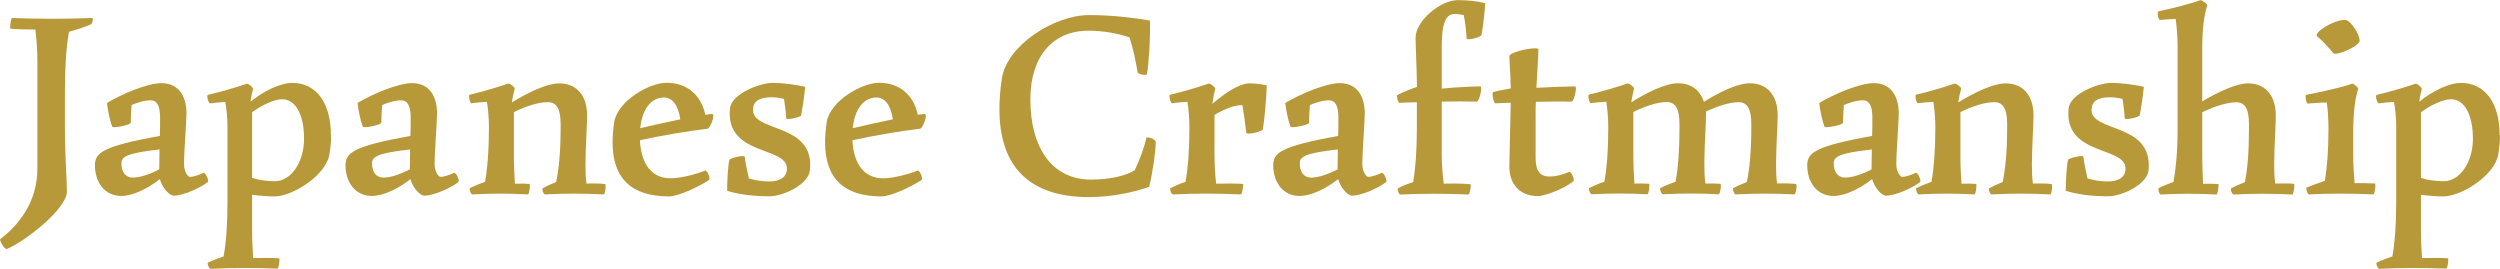
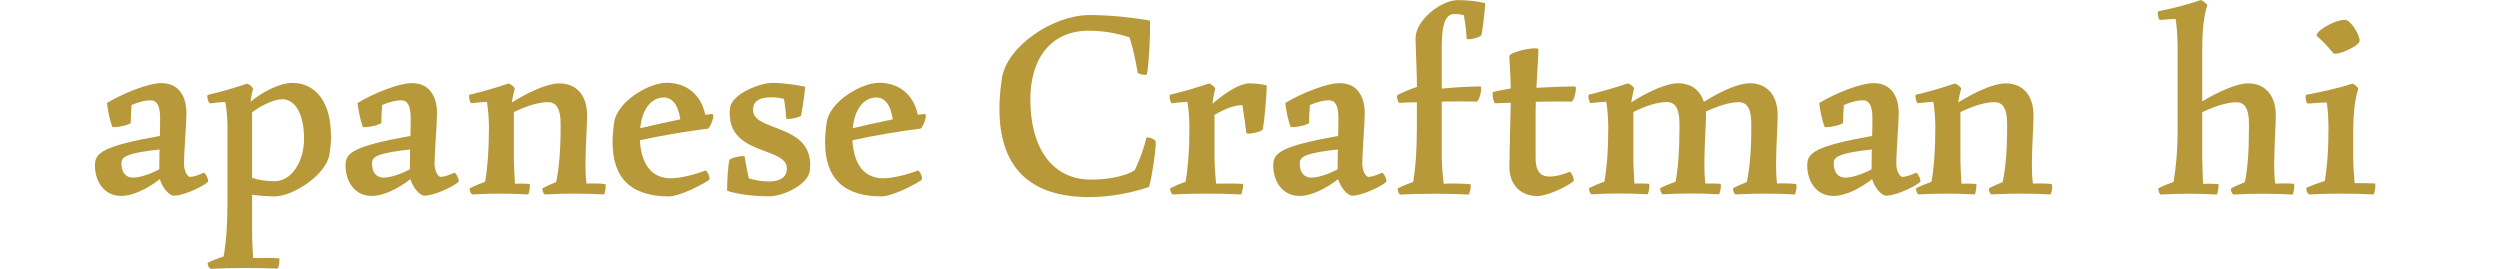
<svg xmlns="http://www.w3.org/2000/svg" id="_レイヤー_2" data-name="レイヤー 2" viewBox="0 0 214.1 23.02">
  <defs>
    <style>
      .cls-1 {
        fill: #b89939;
      }
    </style>
  </defs>
  <g id="_レイヤー_1-2" data-name="レイヤー 1">
    <g>
-       <path class="cls-1" d="M7.95,1.63c0,.17-.09.45-.19.47-.5.21-1.21.45-1.85.62-.24,1.32-.35,3-.35,5.04v3.36c0,2.11.17,4.35.17,5.28,0,1.49-3.57,4.26-5.13,4.92h-.05c-.19,0-.54-.62-.54-.78,0-.02,0-.05.02-.07,1.54-1.16,3.17-3.15,3.17-6.01V5.11c0-.71-.07-1.8-.17-2.58-.71,0-1.59-.02-2.13-.07-.09,0,.02-.92.14-.92,2.25.09,4.59.09,6.86,0,.05,0,.05.05.05.09Z" />
      <path class="cls-1" d="M17.83,15.49s0,.07-.02.09c-.66.54-2.2,1.18-2.91,1.18-.43,0-1.02-.73-1.21-1.42-1.06.83-2.32,1.44-3.31,1.44-1.42,0-2.25-1.18-2.25-2.63,0-1.06.66-1.63,5.56-2.51.02-.59.02-1.14.02-1.56,0-1.02-.26-1.49-.83-1.49-.45,0-.97.14-1.61.4-.05.54-.07,1.14-.07,1.51,0,.21-1.54.5-1.59.35-.21-.54-.38-1.42-.45-2.03,1.32-.8,3.5-1.7,4.66-1.7,1.49,0,2.13,1.11,2.15,2.55,0,.85-.21,3.22-.21,4.42,0,.5.28,1.06.52,1.06s.8-.17,1.14-.35c.12-.07.4.43.4.66ZM11.39,15.21c.52,0,1.37-.24,2.25-.71,0-.45.02-1.06.02-1.7-2.84.31-3.26.64-3.26,1.18,0,.76.35,1.23.99,1.23Z" />
      <path class="cls-1" d="M28.36,11.57c0,.5-.05,1.04-.14,1.61-.26,1.82-3.17,3.64-4.71,3.64-.54,0-1.25-.05-1.92-.14v3.24c0,.64.05,1.51.09,2.18.73-.02,1.7-.02,2.22.02.09,0-.02.88-.14.88-1.92-.07-3.83-.07-5.72.02-.12,0-.26-.33-.26-.45,0-.05,0-.07.05-.09.4-.19.9-.38,1.32-.52.21-1.18.33-2.67.33-4.59v-6.53c0-.71-.07-1.49-.19-2.11-.43.02-.9.07-1.28.12-.12.02-.26-.35-.26-.59,0-.07.02-.14.07-.14,1.06-.24,2.58-.69,3.31-.95.12-.05.57.33.54.45-.07.28-.17.69-.21,1.09,1.06-.88,2.53-1.61,3.57-1.61,2.08,0,3.31,1.75,3.31,4.47ZM26.04,11.88c0-2.06-.73-3.38-1.87-3.38-.66,0-1.7.47-2.58,1.11v5.63c.59.19,1.32.28,1.94.28,1.4,0,2.51-1.63,2.51-3.64Z" />
      <path class="cls-1" d="M39.29,15.49s0,.07-.02.09c-.66.54-2.2,1.18-2.91,1.18-.43,0-1.02-.73-1.21-1.42-1.06.83-2.32,1.44-3.31,1.44-1.42,0-2.25-1.18-2.25-2.63,0-1.06.66-1.63,5.56-2.51.02-.59.02-1.14.02-1.56,0-1.02-.26-1.49-.83-1.49-.45,0-.97.14-1.61.4-.05.54-.07,1.14-.07,1.51,0,.21-1.54.5-1.59.35-.21-.54-.38-1.42-.45-2.03,1.32-.8,3.5-1.7,4.66-1.7,1.49,0,2.13,1.11,2.15,2.55,0,.85-.21,3.22-.21,4.42,0,.5.28,1.06.52,1.06s.8-.17,1.14-.35c.12-.07.4.43.4.66ZM32.85,15.21c.52,0,1.37-.24,2.25-.71,0-.45.02-1.06.02-1.7-2.84.31-3.26.64-3.26,1.18,0,.76.35,1.23.99,1.23Z" />
      <path class="cls-1" d="M51.87,15.92c0,.26-.07.73-.17.73-1.68-.09-3.34-.09-5.02,0-.14,0-.31-.5-.19-.54.31-.17.71-.35,1.14-.52.24-1.16.38-2.65.38-4.59v-.4c0-1.28-.35-1.85-1.09-1.85s-1.75.28-2.91.85v3.93c0,.64.05,1.54.09,2.2.45-.02.97,0,1.25.02.09.02-.02.9-.14.9-1.59-.09-3.17-.09-4.75,0-.12,0-.24-.31-.24-.47,0-.02,0-.05.02-.07.43-.21.9-.4,1.3-.54.21-1.18.33-2.67.33-4.57v-.17c0-.71-.07-1.49-.17-2.11-.43.02-.92.07-1.32.12-.09.02-.21-.33-.21-.59,0-.07,0-.12.05-.14,1.06-.24,2.55-.69,3.29-.95h.05c.12,0,.57.33.52.45-.09.31-.19.76-.24,1.16,1.37-.85,3-1.63,4.05-1.63,1.54,0,2.39,1.09,2.39,2.74,0,.9-.12,2.29-.14,4.23,0,.52.02,1.14.09,1.61.54-.02,1.25-.02,1.61.05.02,0,.02.05.02.14Z" />
      <path class="cls-1" d="M60.72,15.42c-.99.64-2.67,1.4-3.43,1.4-3.22,0-4.83-1.54-4.83-4.64,0-.52.05-1.11.14-1.73.31-1.82,3-3.36,4.49-3.36,1.73,0,2.96,1.04,3.31,2.74l.57-.07c.07,0,.12.05.12.17,0,.33-.31,1.04-.47,1.09-1.63.19-4,.59-5.82.99.12,2.13,1.06,3.26,2.65,3.26.8,0,2.11-.33,2.93-.66.17-.07.52.69.33.8ZM54.83,10.98c1.02-.24,2.25-.52,3.43-.76-.17-1.23-.69-1.87-1.4-1.87-1.09,0-1.87.99-2.03,2.63Z" />
      <path class="cls-1" d="M69.38,14.12c0,.14,0,.31-.02.47-.14,1.25-2.34,2.22-3.45,2.22-1.32,0-2.6-.14-3.64-.47,0-.85.07-2.08.19-2.63.02-.17,1.3-.47,1.32-.28.07.54.21,1.21.35,1.85.57.17,1.16.26,1.75.26.97,0,1.51-.4,1.51-1.11,0-1.94-5.32-1.04-4.87-5.18.17-1.25,2.6-2.15,3.62-2.15s2.06.17,2.82.33c-.07.76-.24,1.89-.35,2.46-.05.14-1.25.43-1.28.24-.02-.47-.09-1.06-.19-1.66-.38-.09-.76-.14-1.06-.14-1.09,0-1.59.36-1.59,1.09,0,1.87,4.9,1.14,4.9,4.71Z" />
      <path class="cls-1" d="M78.92,15.42c-.99.64-2.67,1.4-3.43,1.4-3.22,0-4.83-1.54-4.83-4.64,0-.52.05-1.11.14-1.73.31-1.82,3-3.36,4.49-3.36,1.73,0,2.96,1.04,3.31,2.74l.57-.07c.07,0,.12.05.12.17,0,.33-.31,1.04-.47,1.09-1.63.19-4,.59-5.82.99.12,2.13,1.06,3.26,2.65,3.26.8,0,2.11-.33,2.93-.66.17-.07.52.69.33.8ZM73.03,10.98c1.02-.24,2.25-.52,3.43-.76-.17-1.23-.69-1.87-1.4-1.87-1.09,0-1.87.99-2.03,2.63Z" />
      <path class="cls-1" d="M98.98,12.14c0,.78-.28,2.77-.57,3.86-1.37.5-3.36.88-5.13.88-5.2,0-7.69-2.67-7.69-7.55,0-.8.07-1.68.21-2.6.4-2.77,4.38-5.44,7.5-5.44,2.18,0,4.02.28,5.18.47.05,1.32-.09,3.76-.26,4.59-.02.14-.78.02-.8-.17-.14-.9-.38-2.03-.69-2.98-1.02-.35-2.25-.57-3.52-.57-3.1,0-4.97,2.27-4.97,5.87,0,4.21,1.89,6.88,5.2,6.88,1.56,0,2.96-.31,3.74-.8.45-.95.85-2.06.99-2.77.05-.14.8.09.8.33Z" />
      <path class="cls-1" d="M108.48,7.31c0,.9-.21,3.15-.33,3.76-.02.21-1.4.5-1.42.31-.07-.64-.19-1.56-.33-2.37h-.12c-.5,0-1.32.26-2.27.83v3.38c0,.73.05,1.73.14,2.51.78-.02,1.75-.02,2.29.02.09.02-.07.9-.17.9-1.94-.09-3.88-.09-5.82,0-.12,0-.24-.31-.24-.47,0-.02,0-.05.02-.07.38-.19.88-.4,1.3-.54.21-1.18.33-2.67.33-4.57v-.17c0-.71-.07-1.49-.17-2.11-.43.02-.92.07-1.32.12-.09.02-.21-.33-.21-.59,0-.07,0-.12.05-.14,1.06-.24,2.55-.69,3.29-.95h.05c.12,0,.57.33.52.45-.09.33-.19.85-.24,1.28,1.23-1.06,2.39-1.75,3.17-1.75.47,0,1.06.07,1.47.17Z" />
      <path class="cls-1" d="M118.74,15.49s0,.07-.02.09c-.66.54-2.2,1.18-2.91,1.18-.43,0-1.02-.73-1.21-1.42-1.06.83-2.32,1.44-3.31,1.44-1.42,0-2.25-1.18-2.25-2.63,0-1.06.66-1.63,5.56-2.51.02-.59.02-1.14.02-1.56,0-1.02-.26-1.49-.83-1.49-.45,0-.97.14-1.61.4-.05.54-.07,1.14-.07,1.51,0,.21-1.54.5-1.59.35-.21-.54-.38-1.42-.45-2.03,1.32-.8,3.5-1.7,4.66-1.7,1.49,0,2.13,1.11,2.15,2.55,0,.85-.21,3.22-.21,4.42,0,.5.28,1.06.52,1.06s.8-.17,1.14-.35c.12-.07.4.43.4.66ZM112.3,15.21c.52,0,1.37-.24,2.25-.71,0-.45.02-1.06.02-1.7-2.84.31-3.26.64-3.26,1.18,0,.76.35,1.23.99,1.23Z" />
      <path class="cls-1" d="M123.47,4.02v3.57c1.14-.12,2.7-.19,3.31-.19.21,0-.09,1.3-.31,1.3-.88-.02-1.92-.02-3,0v4.52c0,.73.07,1.73.17,2.51.76-.02,1.75-.02,2.29.05.09,0-.05.88-.17.88-1.94-.09-3.88-.09-5.84,0-.14,0-.28-.5-.19-.54.4-.21.88-.4,1.3-.54.19-1.18.31-2.67.31-4.57v-2.25c-.5,0-.99.02-1.49.05-.09,0-.21-.33-.21-.54,0-.05,0-.12.05-.14.5-.26,1.16-.52,1.66-.69-.02-1.7-.12-3.43-.12-4.19,0-1.49,2.15-3.24,3.62-3.24.83,0,1.68.09,2.34.26-.02.69-.19,2.08-.31,2.7-.02.24-1.28.52-1.28.33-.02-.62-.12-1.35-.24-2.01-.26-.05-.52-.09-.8-.09-.73,0-1.09.76-1.09,2.84Z" />
      <path class="cls-1" d="M134.72,15.54c-.66.54-2.3,1.25-3.05,1.25-1.44,0-2.41-.95-2.41-2.53,0-.78.09-3.67.12-5.46-.45.02-.88.02-1.32.05-.12,0-.24-.52-.24-.8,0-.09.02-.14.05-.17.43-.12,1.02-.21,1.51-.31-.02-1.4-.12-2.34-.12-2.74,0-.33,1.51-.69,2.18-.69.19,0,.31.02.31.09,0,.38-.09,1.75-.17,3.29,1.16-.07,2.65-.12,3.31-.12.05,0,.07.07.07.19,0,.4-.21,1.11-.38,1.11-.88-.02-1.92,0-3.05.02-.02.38-.02.76-.02,1.14v3.67c0,1.14.4,1.59,1.21,1.59.45,0,1.06-.14,1.68-.4.17-.05.5.71.33.83Z" />
      <path class="cls-1" d="M153.86,15.92c0,.26-.09.73-.19.73-1.7-.09-3.36-.09-5.04,0-.12,0-.28-.5-.19-.54.31-.17.73-.35,1.16-.52.24-1.16.38-2.65.38-4.59v-.4c0-1.28-.35-1.85-1.09-1.85-.69,0-1.66.28-2.79.8v.33c0,.88-.12,2.2-.14,4.07,0,.59.02,1.25.09,1.77.43-.02.97,0,1.28.02.12.02-.02.9-.14.9-1.59-.09-3.17-.09-4.75,0-.19,0-.33-.5-.24-.54.4-.21.88-.38,1.3-.54.21-1.18.33-2.65.33-4.57v-.4c0-1.28-.36-1.85-1.09-1.85s-1.7.28-2.86.85v3.93c0,.64.05,1.54.09,2.2.45-.02.97,0,1.25.02.09.02-.02.9-.14.9-1.59-.09-3.17-.09-4.76,0-.12,0-.24-.31-.24-.47,0-.02,0-.05.02-.07.38-.19.88-.4,1.3-.54.21-1.18.33-2.67.33-4.57v-.17c0-.71-.07-1.49-.17-2.11-.43.02-.92.07-1.32.12-.09.02-.21-.33-.21-.59,0-.07,0-.12.05-.14,1.06-.24,2.55-.69,3.29-.95h.05c.12,0,.57.33.52.45-.09.31-.17.76-.24,1.16,1.35-.85,2.96-1.63,4-1.63,1.14,0,1.89.59,2.22,1.59,1.32-.83,2.89-1.59,3.93-1.59,1.54,0,2.39,1.09,2.39,2.74,0,.9-.12,2.29-.14,4.23,0,.52.02,1.14.09,1.61.57-.02,1.32,0,1.61.05.02,0,.05.05.05.14Z" />
      <path class="cls-1" d="M164.47,15.49s0,.07-.02.09c-.66.54-2.2,1.18-2.91,1.18-.43,0-1.02-.73-1.21-1.42-1.06.83-2.32,1.44-3.31,1.44-1.42,0-2.25-1.18-2.25-2.63,0-1.06.66-1.63,5.56-2.51.02-.59.02-1.14.02-1.56,0-1.02-.26-1.49-.83-1.49-.45,0-.97.14-1.61.4-.05.54-.07,1.14-.07,1.51,0,.21-1.54.5-1.59.35-.21-.54-.38-1.42-.45-2.03,1.32-.8,3.5-1.7,4.66-1.7,1.49,0,2.13,1.11,2.15,2.55,0,.85-.21,3.22-.21,4.42,0,.5.28,1.06.52,1.06s.8-.17,1.14-.35c.12-.07.4.43.4.66ZM158.03,15.21c.52,0,1.37-.24,2.25-.71,0-.45.02-1.06.02-1.7-2.84.31-3.26.64-3.26,1.18,0,.76.35,1.23.99,1.23Z" />
      <path class="cls-1" d="M175.75,15.92c0,.26-.07.73-.17.73-1.68-.09-3.34-.09-5.02,0-.14,0-.31-.5-.19-.54.31-.17.71-.35,1.14-.52.24-1.16.38-2.65.38-4.59v-.4c0-1.28-.35-1.85-1.09-1.85s-1.75.28-2.91.85v3.93c0,.64.05,1.54.09,2.2.45-.02.97,0,1.25.02.09.02-.02.9-.14.9-1.59-.09-3.17-.09-4.76,0-.12,0-.24-.31-.24-.47,0-.02,0-.05.02-.07.43-.21.9-.4,1.3-.54.21-1.18.33-2.67.33-4.57v-.17c0-.71-.07-1.49-.17-2.11-.43.02-.92.07-1.32.12-.09.02-.21-.33-.21-.59,0-.07,0-.12.05-.14,1.06-.24,2.55-.69,3.29-.95h.05c.12,0,.57.33.52.45-.09.31-.19.76-.24,1.16,1.37-.85,3-1.63,4.05-1.63,1.54,0,2.39,1.09,2.39,2.74,0,.9-.12,2.29-.14,4.23,0,.52.02,1.14.09,1.61.54-.02,1.25-.02,1.61.05.02,0,.02.05.02.14Z" />
-       <path class="cls-1" d="M184.02,14.12c0,.14,0,.31-.02.47-.14,1.25-2.34,2.22-3.45,2.22-1.32,0-2.6-.14-3.64-.47,0-.85.07-2.08.19-2.63.02-.17,1.3-.47,1.32-.28.07.54.21,1.21.35,1.85.57.17,1.16.26,1.75.26.97,0,1.51-.4,1.51-1.11,0-1.94-5.32-1.04-4.87-5.18.17-1.25,2.6-2.15,3.62-2.15s2.06.17,2.82.33c-.07.76-.24,1.89-.36,2.46-.05.14-1.25.43-1.28.24-.02-.47-.09-1.06-.19-1.66-.38-.09-.76-.14-1.06-.14-1.09,0-1.59.36-1.59,1.09,0,1.87,4.9,1.14,4.9,4.71Z" />
      <path class="cls-1" d="M196.49,15.9c0,.24-.09.76-.17.76-1.68-.09-3.34-.09-5.02,0-.17,0-.31-.5-.21-.54.31-.17.76-.35,1.16-.52.24-1.16.35-2.65.35-4.59v-.4c0-1.28-.33-1.85-1.09-1.85-.69,0-1.73.28-2.91.85v3.93c0,.64.05,1.54.07,2.2.45-.02.99,0,1.3.02.09.02-.05.9-.14.9-1.59-.09-3.17-.09-4.78,0-.09,0-.21-.28-.21-.47,0-.02,0-.05.02-.07.35-.19.83-.38,1.28-.54.21-1.18.35-2.65.35-4.57v-6.98c0-.9-.07-1.73-.17-2.41-.45.02-.92.05-1.32.09-.12.02-.21-.33-.21-.54,0-.12.02-.19.07-.21,1.11-.21,2.81-.66,3.6-.95.12,0,.62.35.57.47-.28.8-.43,2.06-.43,3.71v4.49c1.35-.8,2.91-1.54,3.93-1.54,1.51,0,2.37,1.09,2.37,2.74,0,.9-.12,2.29-.14,4.23,0,.52.02,1.14.09,1.61.54-.02,1.23-.02,1.61.02.02,0,.02.05.02.14Z" />
      <path class="cls-1" d="M203.43,15.85c0,.31-.09.8-.17.8-1.84-.09-3.69-.09-5.51,0-.14,0-.31-.54-.21-.59.45-.19,1.06-.4,1.56-.57.19-1.14.31-2.55.31-4.42,0-.85-.05-1.63-.14-2.29-.52,0-1.11.05-1.61.09-.12.02-.21-.33-.21-.54,0-.12.02-.19.07-.21,1.21-.24,3.08-.64,3.9-.95.12-.05.57.33.54.45-.28.83-.43,2.06-.43,3.74v1.96c0,.71.05,1.63.12,2.37.45-.02,1.32,0,1.75.02.02,0,.02.07.02.14ZM198.44,3.12c-.33-.33,1.4-1.42,2.39-1.42.45,0,1.25,1.21,1.25,1.8,0,.45-2.08,1.35-2.27,1.04-.31-.38-.88-1.04-1.37-1.42Z" />
-       <path class="cls-1" d="M214.1,11.57c0,.5-.05,1.04-.14,1.61-.26,1.82-3.17,3.64-4.71,3.64-.54,0-1.25-.05-1.92-.14v3.24c0,.64.05,1.51.09,2.18.73-.02,1.7-.02,2.22.02.09,0-.02.88-.14.88-1.92-.07-3.83-.07-5.73.02-.12,0-.26-.33-.26-.45,0-.05,0-.07.05-.09.4-.19.9-.38,1.32-.52.21-1.18.33-2.67.33-4.59v-6.53c0-.71-.07-1.49-.19-2.11-.43.02-.9.07-1.28.12-.12.02-.26-.35-.26-.59,0-.07.02-.14.07-.14,1.06-.24,2.58-.69,3.31-.95.12-.05.57.33.54.45-.07.28-.17.69-.21,1.09,1.06-.88,2.53-1.61,3.57-1.61,2.08,0,3.31,1.75,3.31,4.47ZM211.78,11.88c0-2.06-.73-3.38-1.87-3.38-.66,0-1.7.47-2.58,1.11v5.63c.59.19,1.32.28,1.94.28,1.4,0,2.51-1.63,2.51-3.64Z" />
    </g>
  </g>
</svg>